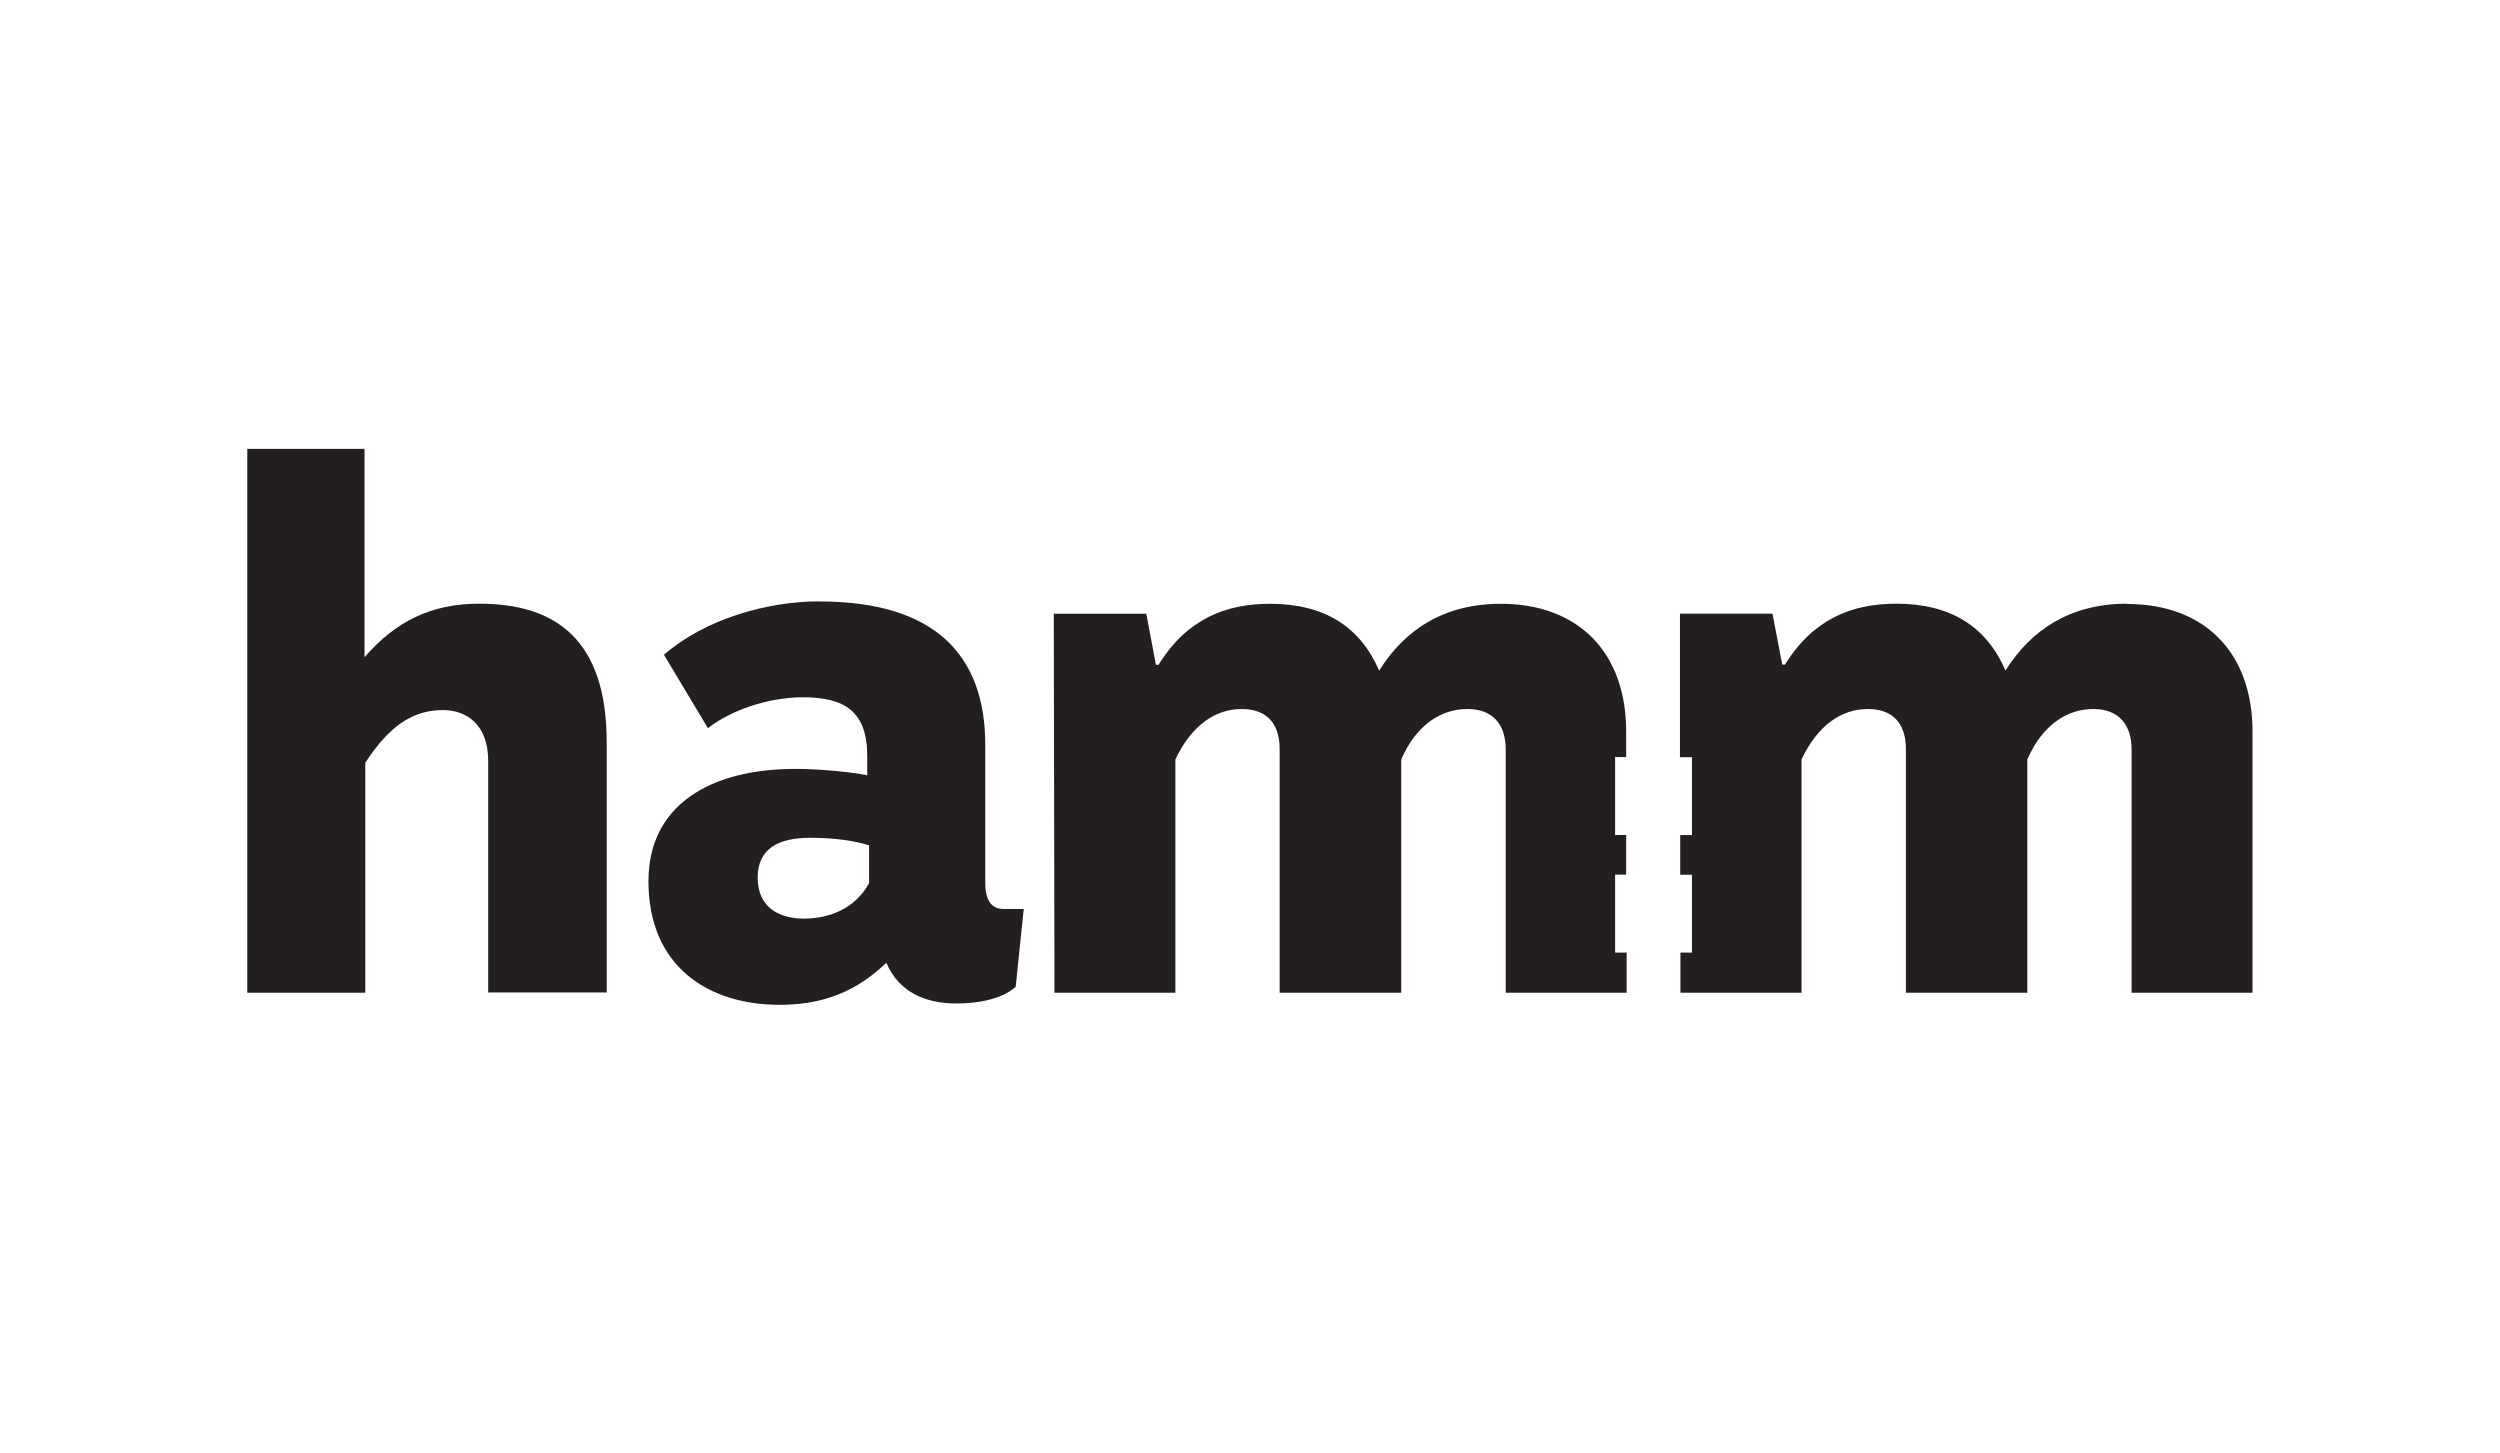
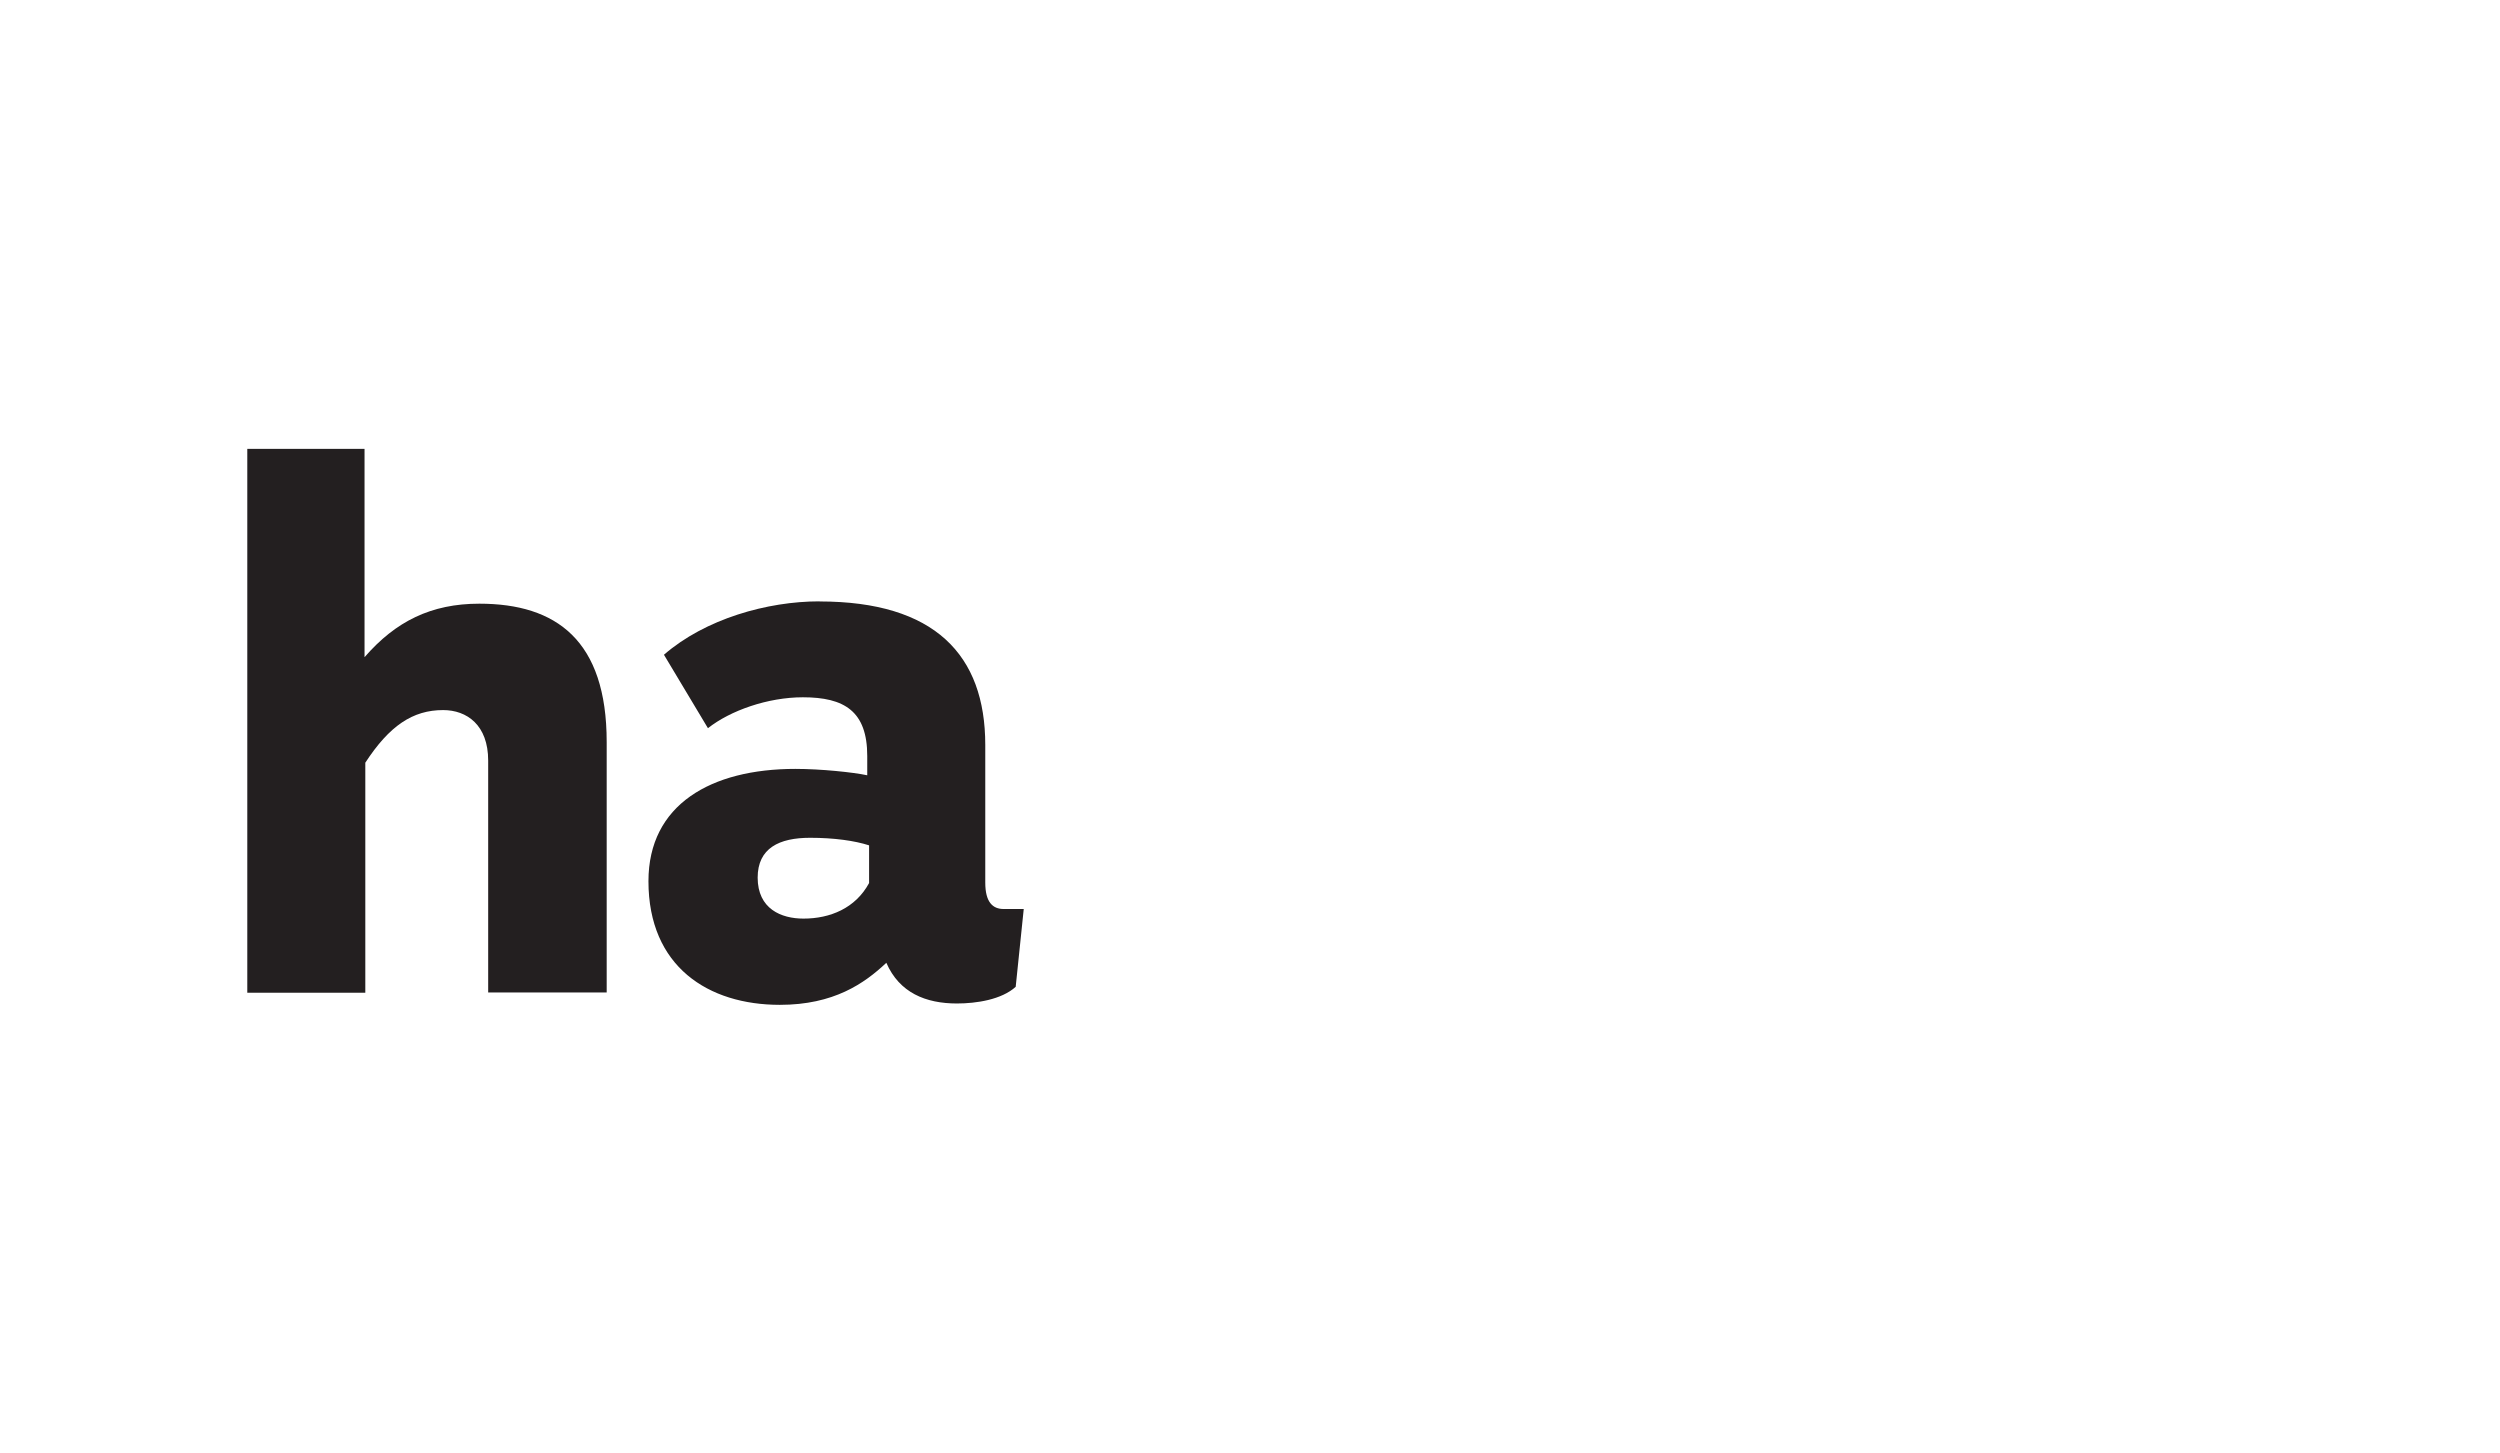
<svg xmlns="http://www.w3.org/2000/svg" id="Layer_1" version="1.1" viewBox="0 0 258 150">
  <defs>
    <style>
      .st0 {
        fill: #231f20;
      }
    </style>
  </defs>
  <path class="st0" d="M37.64,67.8c3.19-3.67,6.85-5.5,11.83-5.5,7.93,0,13.14,3.77,13.14,14.28v25.84h-12.23v-23.93c0-3.67-2.2-5.21-4.65-5.21-3.13,0-5.54,1.61-8.03,5.43v23.74h-12.18v-56.13h12.1v21.48h.02Z" />
  <path class="st0" d="M78.19,90.56c0,3.24,2.43,4.24,4.73,4.24,2.73,0,5.36-1.06,6.77-3.67v-3.89c-1.49-.48-3.62-.78-6.09-.78-3.18,0-5.41,1.06-5.41,4.12M84.57,62.07c11.88,0,17.11,5.5,17.11,14.81v14.2c0,2.04.78,2.73,1.9,2.73h2.07l-.83,8.03c-1.46,1.32-4.04,1.72-6.07,1.72-3.21,0-5.94-1.11-7.28-4.2-2.27,2.14-5.43,4.34-10.99,4.34-7.38,0-13.56-3.94-13.56-12.76,0-7.91,6.46-11.59,15.16-11.59,2.63,0,5.98.35,7.42.66v-1.99c0-4.63-2.37-6.06-6.64-6.06-3.62,0-7.5,1.37-9.8,3.19l-4.54-7.58c4.27-3.71,10.68-5.51,16.04-5.51" />
-   <path class="st0" d="M219.53,62.3h0c-5.83,0-9.91,2.66-12.56,6.9-1.97-4.55-5.68-6.9-11.27-6.9-4.55,0-8.57,1.56-11.49,6.29h-.28l-1.01-5.26h-9.55v14.81h1.24v8.04h-1.21v4.09h1.21v8.04h-1.19v4.14h12.5v-24.08c1.64-3.49,4.09-5.2,6.85-5.2,2.4,0,3.92,1.31,3.92,4.14v25.14h12.53v-24.08c1.64-3.74,4.27-5.2,6.8-5.2s3.96,1.49,3.96,4.19v25.09h12.48v-26.96c0-8.08-4.88-13.16-12.94-13.16" />
-   <path class="st0" d="M166.68,98.3v-8.04h1.14v-4.09h-1.14v-8.04h1.14v-2.66c0-8.08-4.88-13.16-12.94-13.16h0c-5.83,0-9.91,2.66-12.55,6.9-1.97-4.55-5.66-6.9-11.27-6.9-4.55,0-8.57,1.56-11.49,6.29h-.28l-.99-5.26h-9.55l.07,39.11h12.48v-24.08c1.66-3.49,4.09-5.2,6.85-5.2,2.4,0,3.91,1.31,3.91,4.14v25.14h12.55v-24.08c1.62-3.74,4.27-5.2,6.82-5.2s3.96,1.49,3.96,4.19v25.09h12.48v-4.14h-1.18Z" />
</svg>